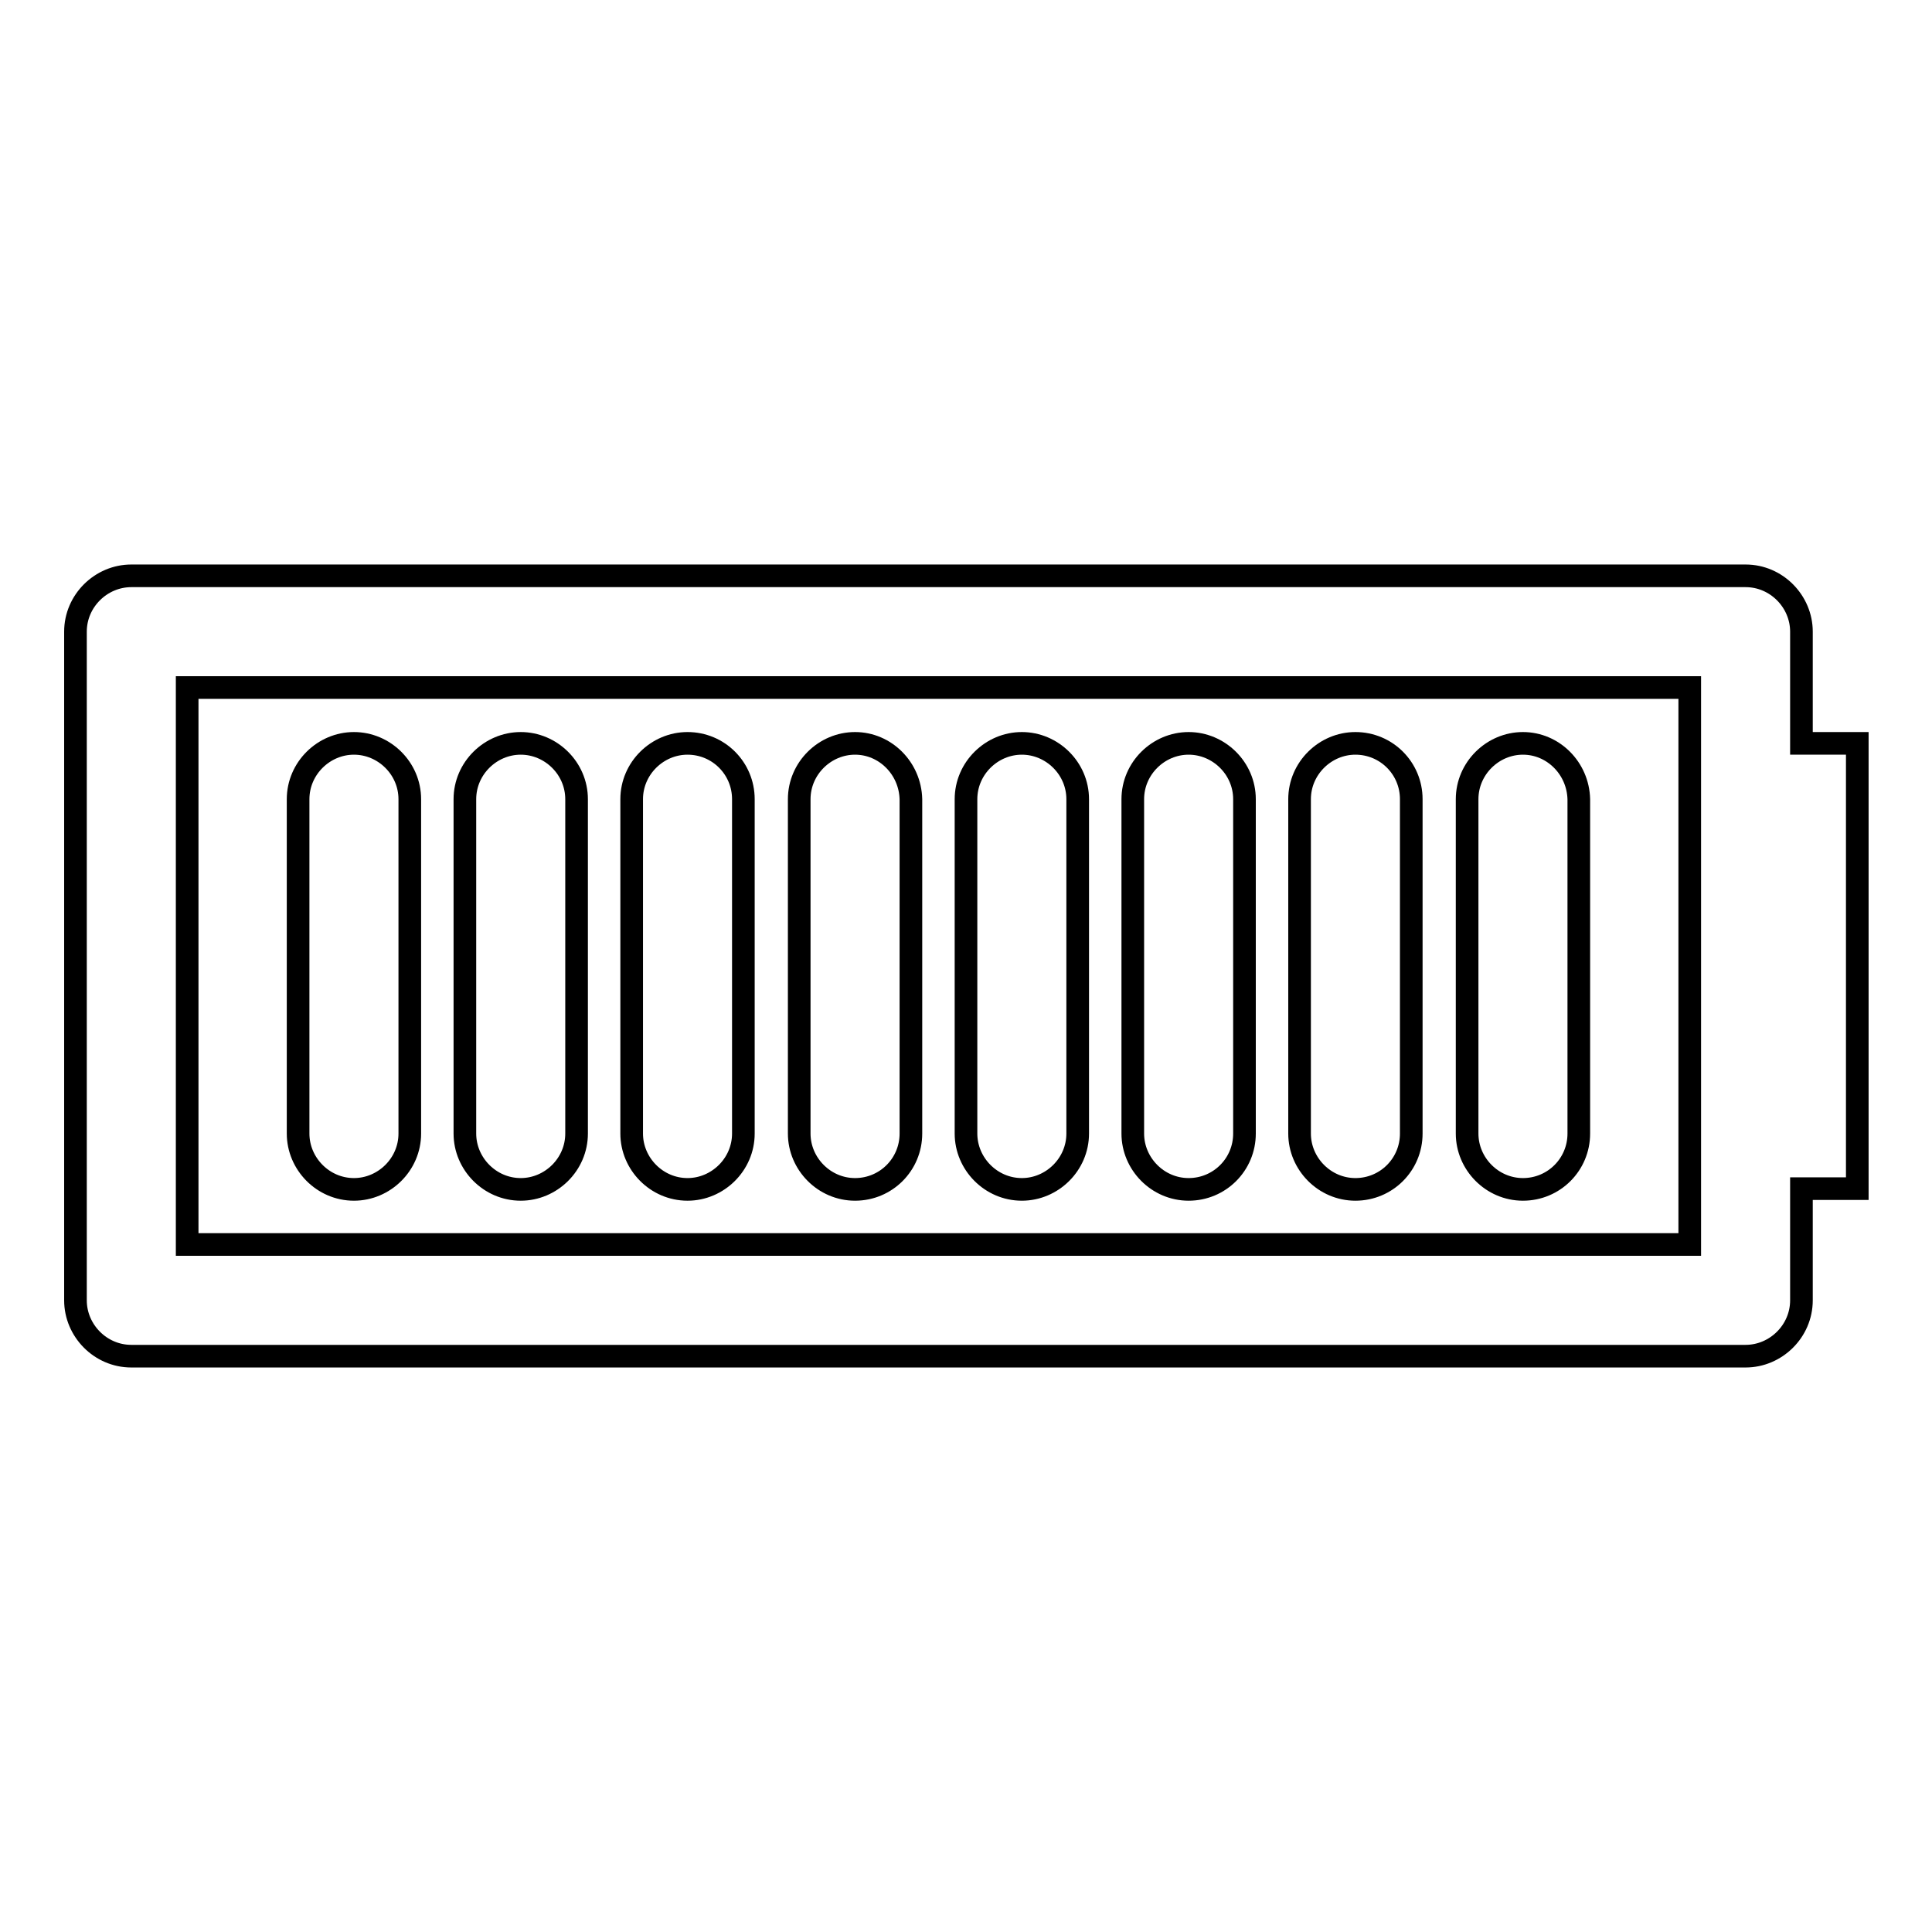
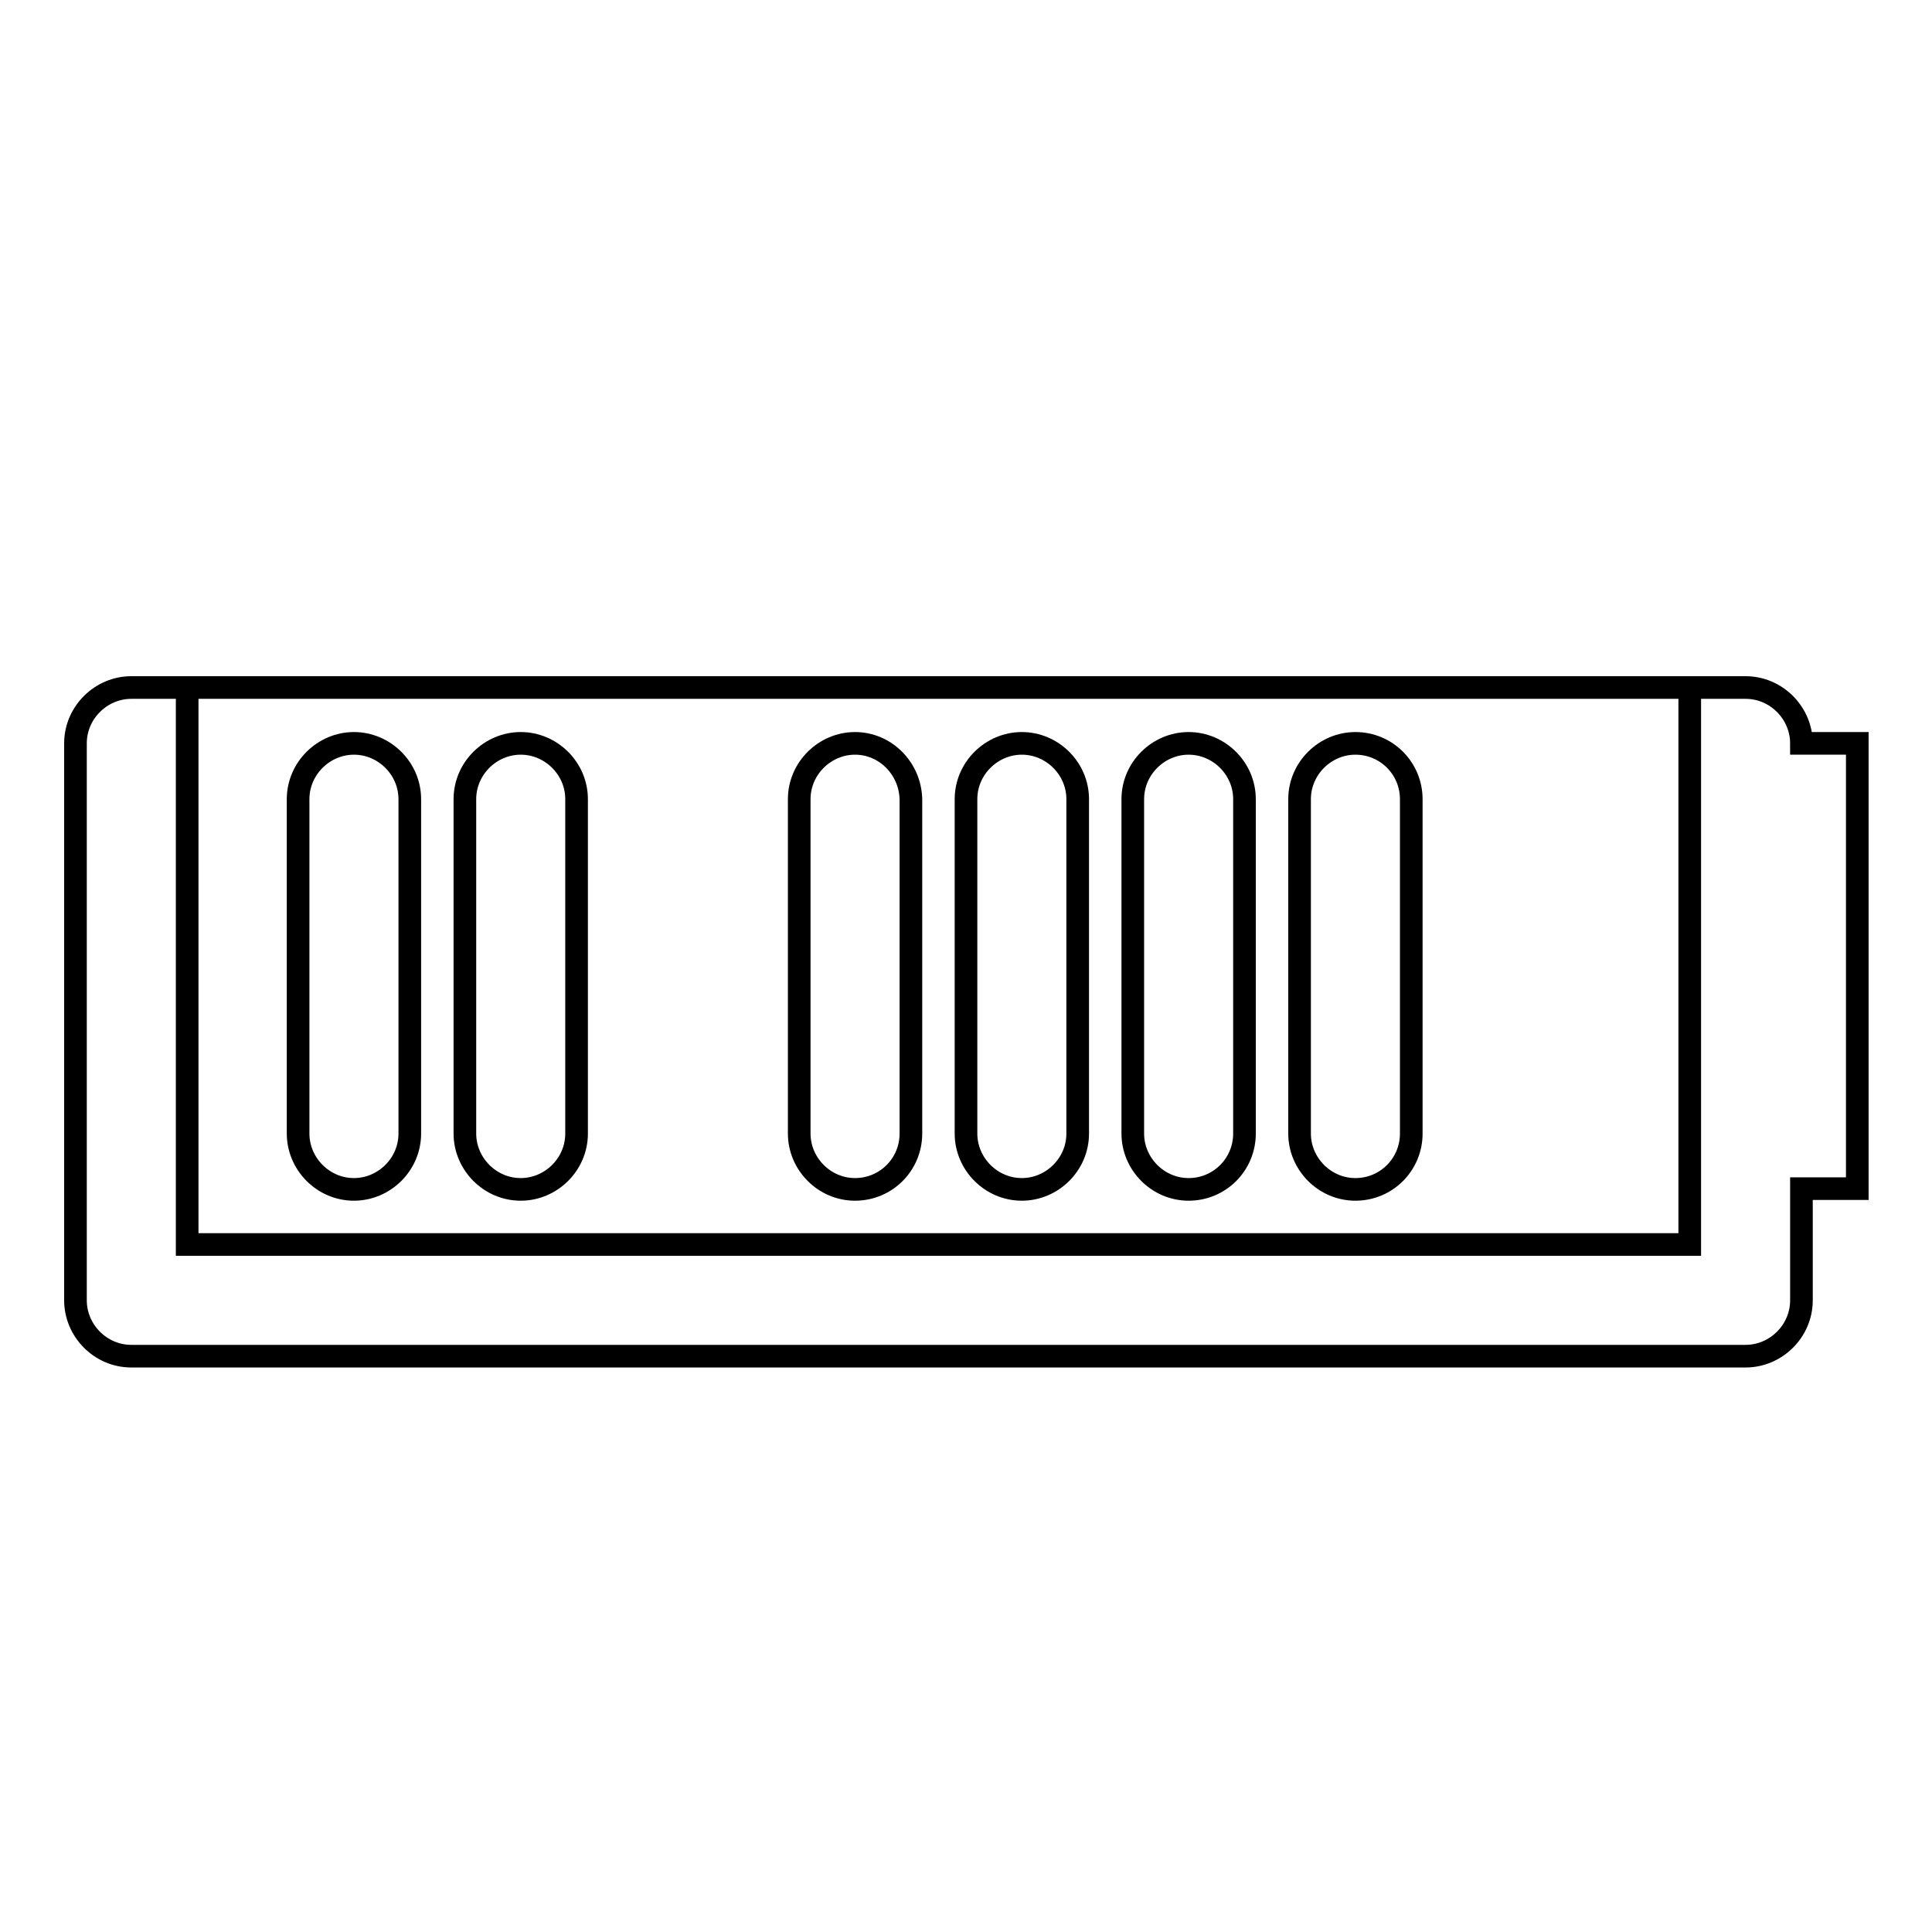
<svg xmlns="http://www.w3.org/2000/svg" version="1.1" x="0px" y="0px" viewBox="0 0 256 256" enable-background="new 0 0 256 256" xml:space="preserve">
  <g>
    <g>
-       <path stroke-width="3" fill-opacity="0" stroke="#000000" d="M10,172.3c0,4,3.3,7.4,7.4,7.4h213.9c4,0,7.4-3.3,7.4-7.4v-14.8h7.4v-59h-7.4V83.7c0-4-3.3-7.4-7.4-7.4H17.4c-4,0-7.4,3.3-7.4,7.4V172.3z M24.8,91.1h199.1v73.8H24.8V91.1z" />
+       <path stroke-width="3" fill-opacity="0" stroke="#000000" d="M10,172.3c0,4,3.3,7.4,7.4,7.4h213.9c4,0,7.4-3.3,7.4-7.4v-14.8h7.4v-59h-7.4c0-4-3.3-7.4-7.4-7.4H17.4c-4,0-7.4,3.3-7.4,7.4V172.3z M24.8,91.1h199.1v73.8H24.8V91.1z" />
      <path stroke-width="3" fill-opacity="0" stroke="#000000" d="M46.9,98.5c-4,0-7.4,3.3-7.4,7.4v44.3c0,4,3.3,7.4,7.4,7.4c4,0,7.4-3.3,7.4-7.4v-44.3C54.3,101.8,50.9,98.5,46.9,98.5z" />
      <path stroke-width="3" fill-opacity="0" stroke="#000000" d="M69,98.5c-4,0-7.4,3.3-7.4,7.4v44.3c0,4,3.3,7.4,7.4,7.4c4,0,7.4-3.3,7.4-7.4v-44.3C76.4,101.8,73,98.5,69,98.5z" />
-       <path stroke-width="3" fill-opacity="0" stroke="#000000" d="M91.1,98.5c-4,0-7.4,3.3-7.4,7.4v44.3c0,4,3.3,7.4,7.4,7.4c4,0,7.4-3.3,7.4-7.4v-44.3C98.5,101.8,95.2,98.5,91.1,98.5z" />
      <path stroke-width="3" fill-opacity="0" stroke="#000000" d="M113.3,98.5c-4,0-7.4,3.3-7.4,7.4v44.3c0,4,3.3,7.4,7.4,7.4s7.4-3.3,7.4-7.4v-44.3C120.6,101.8,117.3,98.5,113.3,98.5z" />
      <path stroke-width="3" fill-opacity="0" stroke="#000000" d="M135.4,98.5c-4,0-7.4,3.3-7.4,7.4v44.3c0,4,3.3,7.4,7.4,7.4c4,0,7.4-3.3,7.4-7.4v-44.3C142.8,101.8,139.4,98.5,135.4,98.5z" />
      <path stroke-width="3" fill-opacity="0" stroke="#000000" d="M157.5,98.5c-4,0-7.4,3.3-7.4,7.4v44.3c0,4,3.3,7.4,7.4,7.4s7.4-3.3,7.4-7.4v-44.3C164.9,101.8,161.5,98.5,157.5,98.5z" />
      <path stroke-width="3" fill-opacity="0" stroke="#000000" d="M179.6,98.5c-4,0-7.4,3.3-7.4,7.4v44.3c0,4,3.3,7.4,7.4,7.4s7.4-3.3,7.4-7.4v-44.3C187,101.8,183.7,98.5,179.6,98.5z" />
-       <path stroke-width="3" fill-opacity="0" stroke="#000000" d="M201.8,98.5c-4,0-7.4,3.3-7.4,7.4v44.3c0,4,3.3,7.4,7.4,7.4s7.4-3.3,7.4-7.4v-44.3C209.1,101.8,205.8,98.5,201.8,98.5z" />
    </g>
  </g>
</svg>